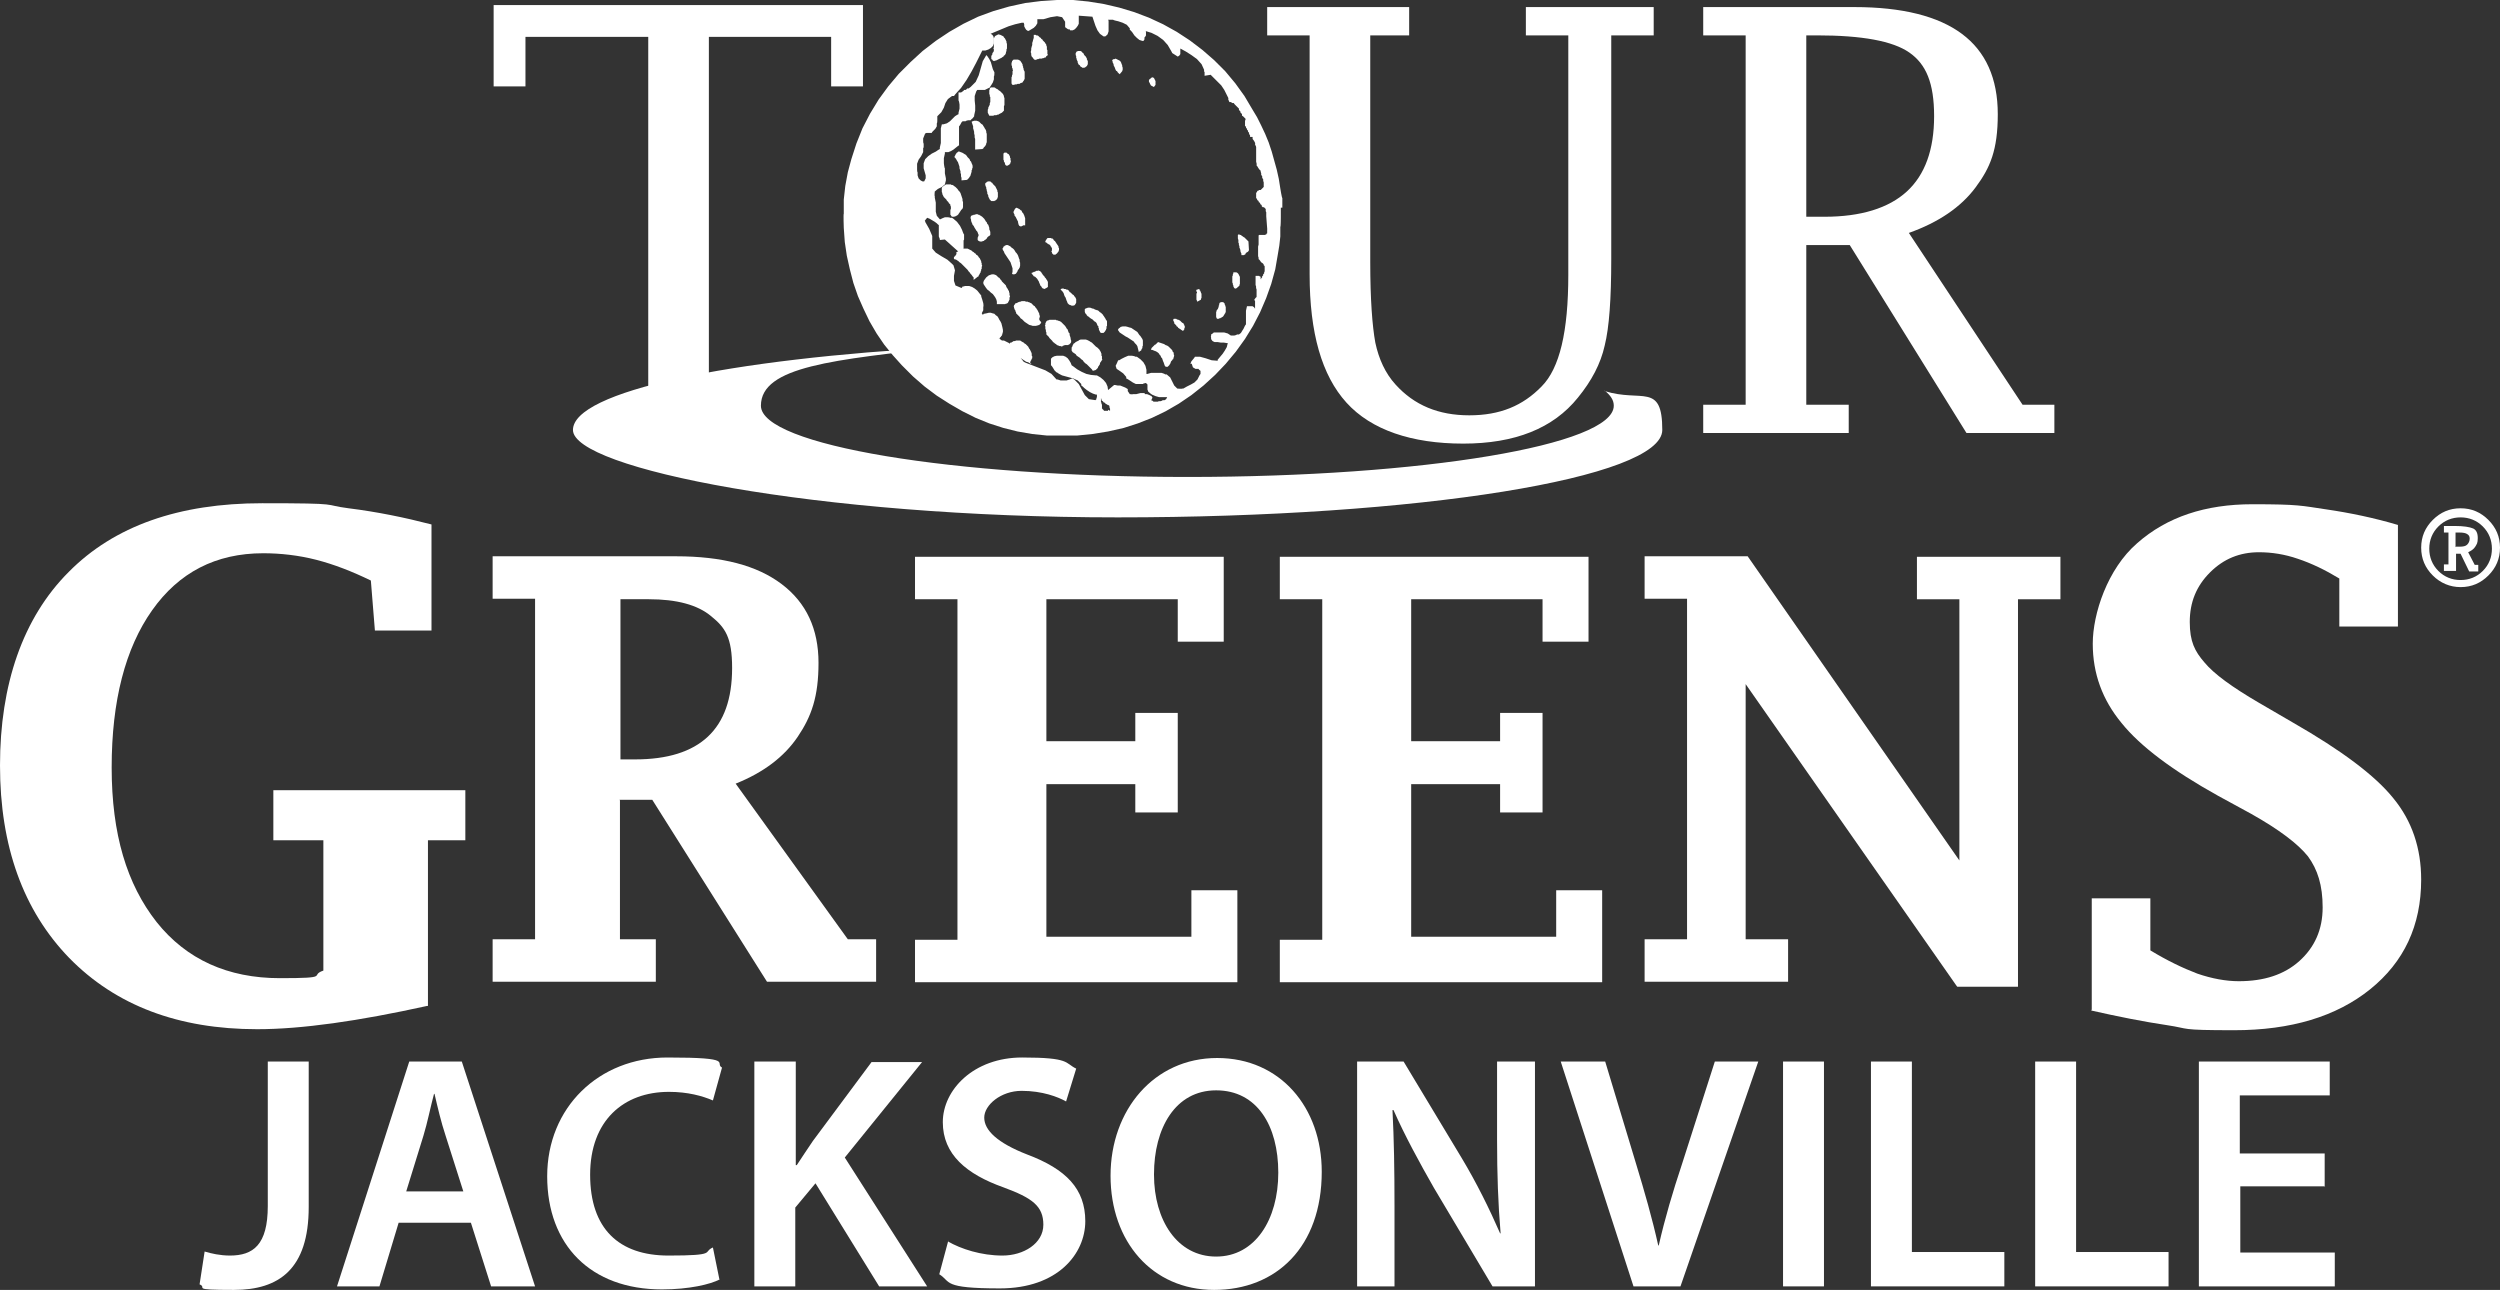
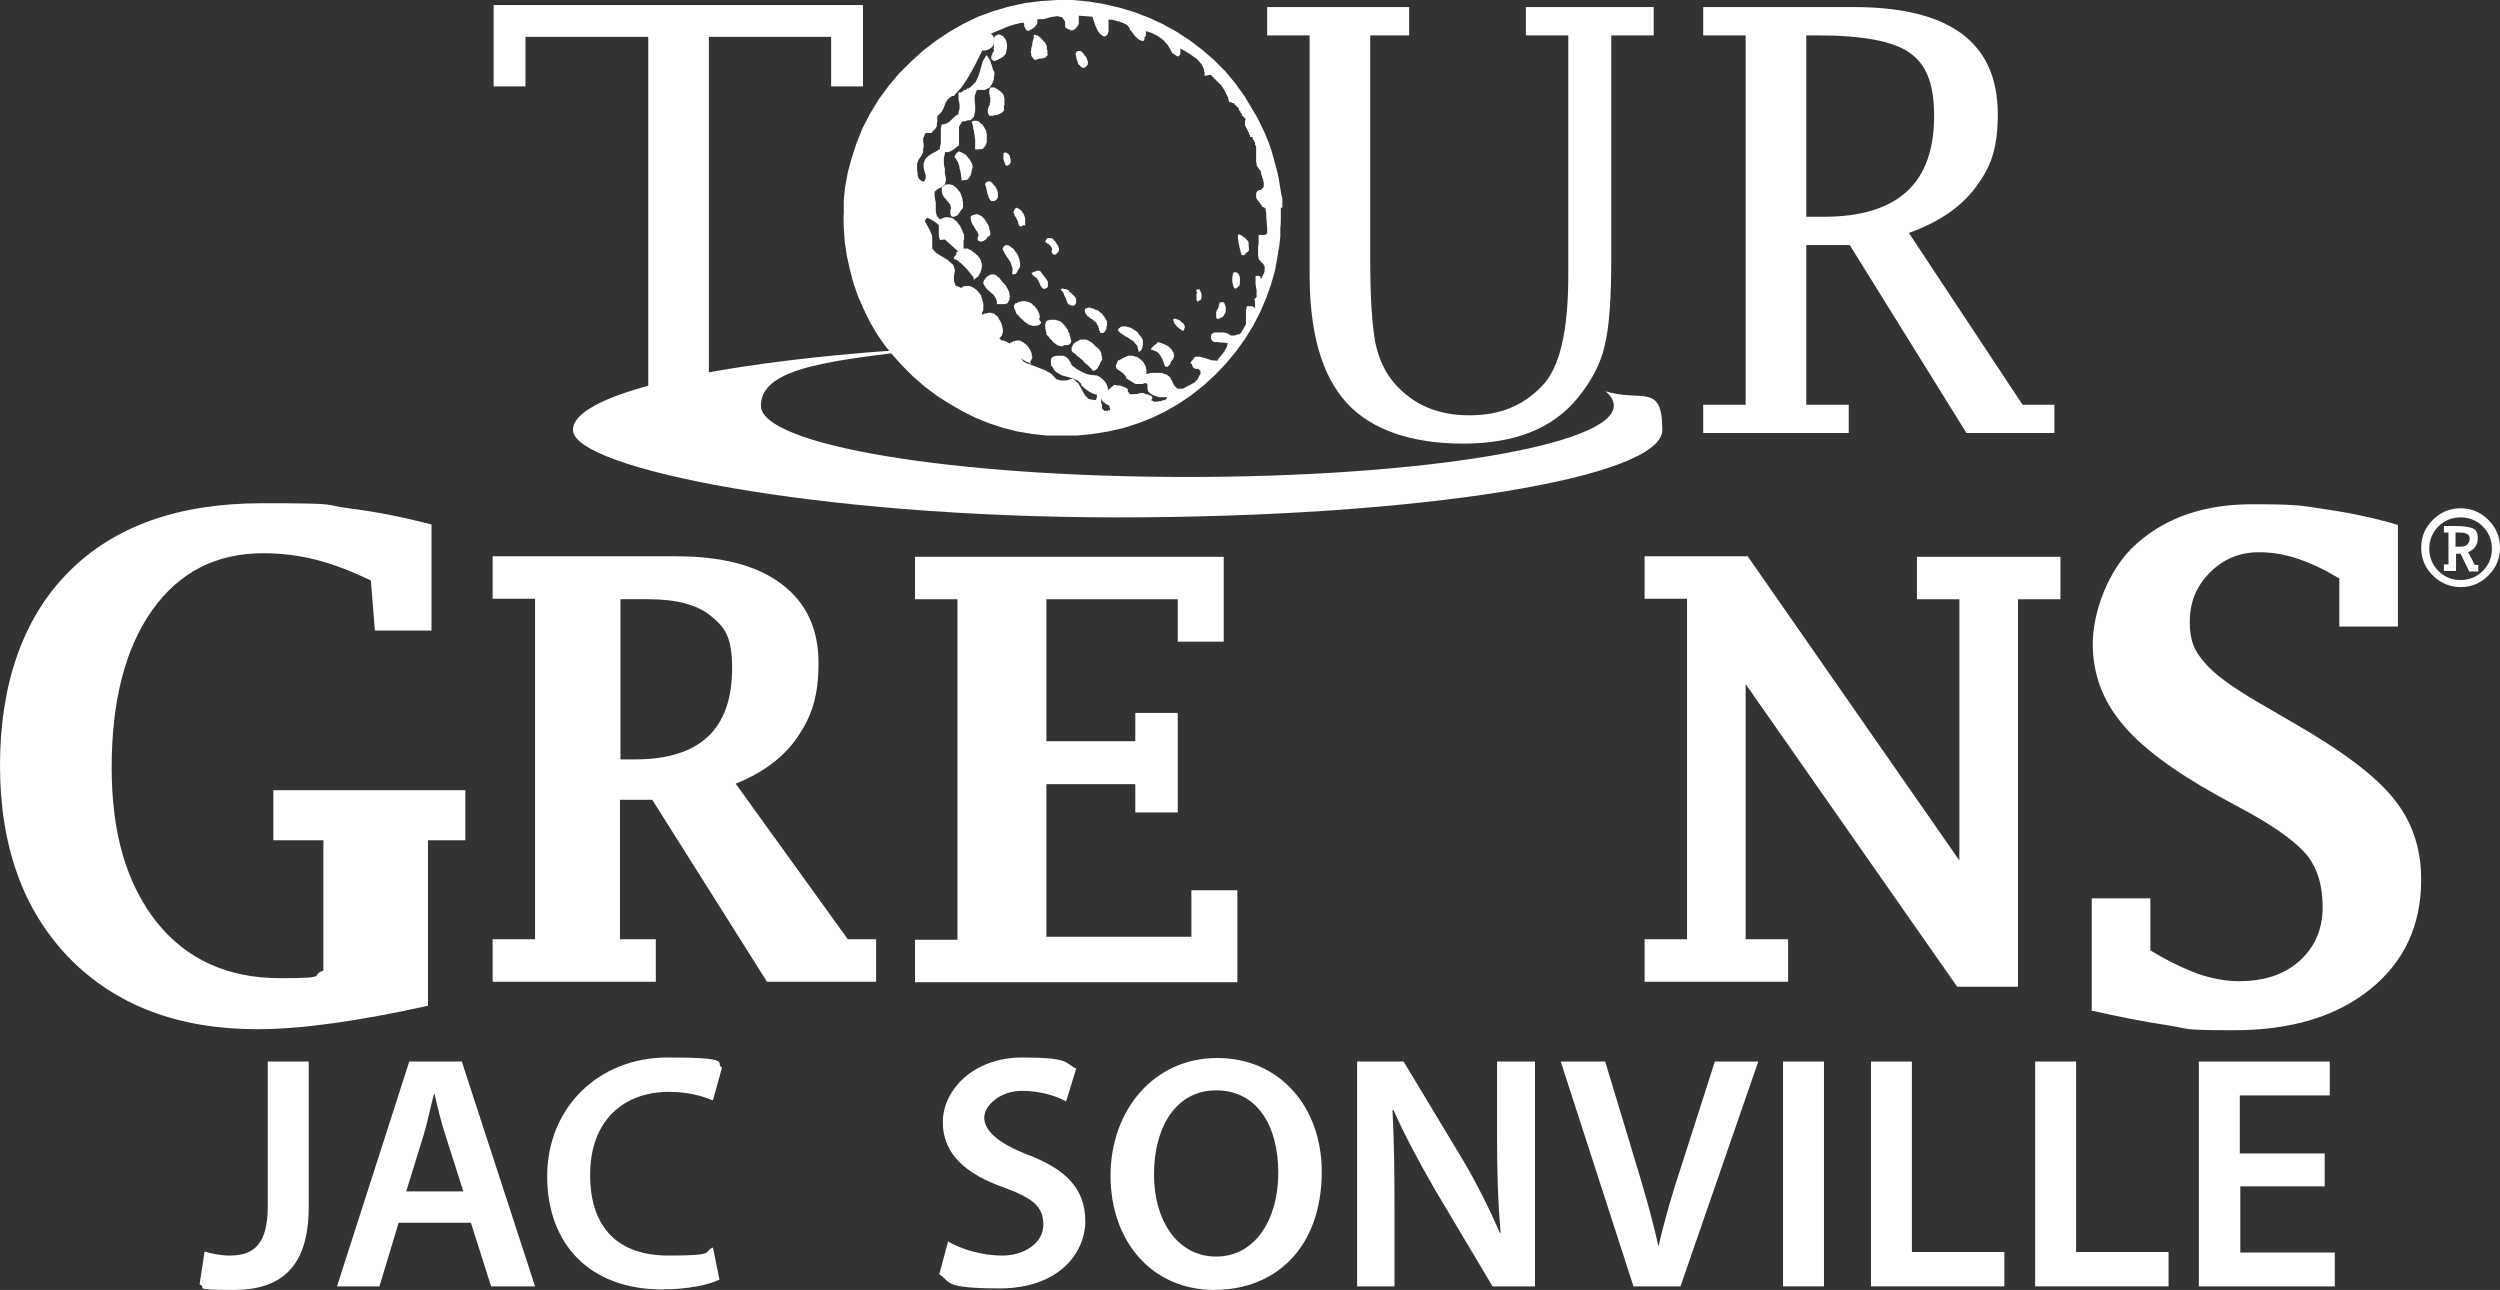
<svg xmlns="http://www.w3.org/2000/svg" viewBox="0 0 494.8 255.3">
  <rect x="0" y="0" width="494.8" height="255.3" fill="#333333" stroke="none" />
  <defs>
    <style>
      .cls-1 {
        fill: #ffffff;
      }

      .cls-2 {
        fill: #ffffff;
      }

      .cls-3 {
        fill: #ffffff;
      }
    </style>
  </defs>
  <g>
    <g>
-       <polygon class="cls-3" points="228.7 16.8 228.4 17.2 228.4 17.2 228.3 17.2 228.2 17.1 228.1 17.1 228 17 227.9 17 227.8 16.9 227.7 16.8 227.7 16.7 227.6 16.6 227.6 16.5 227.5 16.4 227.5 16.3 227.4 16.2 227.4 16 227.4 15.9 227.4 15.8 228 15.3 228 15.3 228.1 15.3 228.3 15.4 228.4 15.4 228.4 15.5 228.5 15.6 228.5 15.7 228.6 15.8 228.6 15.9 228.7 16 228.7 16.2 228.7 16.3 228.7 16.4 228.7 16.5 228.7 16.6 228.7 16.7 228.7 16.8 228.7 16.8 228.7 16.8" />
-       <polygon class="cls-3" points="222.1 14.1 221.6 14.7 221.7 14.7 221.5 14.6 221.3 14.4 221.2 14.3 221.1 14.1 220.9 14 220.8 13.8 220.7 13.6 220.7 13.5 220.6 13.3 220.5 13.1 220.4 12.9 220.4 12.7 220.3 12.5 220.2 12.3 220.2 12.1 220.1 11.9 220.4 11.7 220.6 11.7 220.8 11.6 221 11.7 221.2 11.8 221.4 11.9 221.6 12 221.8 12.2 221.9 12.4 222 12.7 222.1 12.9 222.1 13.1 222.2 13.4 222.2 13.6 222.2 13.8 222.1 14.1 222.1 14.1 222.1 14.1" />
      <polygon class="cls-3" points="215.1 13.1 215 13.1 215 13.2 214.9 13.2 214.9 13.3 214.8 13.3 214.7 13.3 214.7 13.4 214.6 13.4 214.6 13.4 214.5 13.4 214.5 13.4 214.4 13.4 214.3 13.4 214.3 13.4 214.2 13.4 214.1 13.3 213.9 13.2 213.8 13.1 213.7 12.9 213.5 12.8 213.4 12.6 213.3 12.4 213.3 12.2 213.2 12 213.1 11.8 213.1 11.6 213 11.5 213 11.3 213 11.1 212.9 10.9 212.9 10.7 212.9 10.6 212.9 10.5 213 10.4 213 10.3 213.1 10.2 213.2 10.2 213.2 10.2 213.3 10.1 213.4 10.1 213.5 10.1 213.6 10.1 213.7 10.1 213.8 10.1 213.9 10.1 214 10.2 214 10.2 214.1 10.2 214.2 10.4 214.4 10.5 214.5 10.7 214.6 10.9 214.7 11 214.9 11.2 215 11.4 215.1 11.5 215.1 11.7 215.2 11.9 215.3 12.1 215.3 12.3 215.3 12.5 215.3 12.7 215.2 12.9 215.1 13.1 215.1 13.1" />
      <polygon class="cls-3" points="207.4 10.8 207.3 11 207.1 11.1 207 11.3 206.9 11.4 206.7 11.4 206.6 11.5 206.4 11.5 206.2 11.6 206 11.6 205.9 11.6 205.7 11.6 205.5 11.7 205.3 11.7 205.2 11.8 205 11.8 204.9 11.9 204.6 11.7 204.4 11.4 204.2 11.2 204.1 10.9 204.1 10.6 204 10.3 204.1 9.9 204.1 9.6 204.2 9.2 204.3 8.9 204.3 8.5 204.4 8.2 204.5 7.8 204.6 7.5 204.6 7.2 204.6 6.9 204.8 6.9 205 6.9 205.1 7 205.3 7 205.5 7.1 205.7 7.3 205.8 7.4 206 7.5 206.1 7.7 206.3 7.8 206.4 8 206.5 8.1 206.7 8.3 206.8 8.4 206.9 8.6 207 8.7 207.1 8.9 207.1 9 207.1 9.1 207.2 9.2 207.2 9.4 207.2 9.5 207.2 9.6 207.2 9.8 207.3 9.9 207.3 10 207.3 10.2 207.3 10.3 207.3 10.4 207.3 10.6 207.3 10.7 207.4 10.8 207.4 10.8" />
      <polygon class="cls-3" points="199.2 10.1 199.1 10.3 199.1 10.5 199 10.7 198.9 10.9 198.7 11 198.6 11.2 198.4 11.3 198.3 11.4 198.1 11.5 197.9 11.6 197.7 11.7 197.5 11.8 197.3 11.9 197.1 12 196.9 12 196.8 12.1 196.5 12 196.4 11.8 196.2 11.7 196.2 11.6 196.2 11.4 196.2 11.3 196.2 11.1 196.3 10.9 196.4 10.8 196.4 10.6 196.5 10.4 196.6 10.3 196.7 10.1 196.7 9.9 196.7 9.7 196.6 9.6 196.7 9.4 196.7 9.2 196.7 8.9 196.7 8.7 196.7 8.5 196.7 8.2 196.7 8 196.7 7.8 196.7 7.6 196.8 7.4 196.9 7.2 197 7.1 197.2 7 197.4 6.9 197.6 6.8 198 6.9 198.2 7 198.4 7.1 198.6 7.2 198.7 7.4 198.9 7.6 199 7.8 199.1 8 199.2 8.2 199.2 8.4 199.3 8.7 199.3 8.9 199.3 9.1 199.3 9.4 199.3 9.6 199.2 9.8 199.2 10.1 199.2 10.1" />
-       <polygon class="cls-3" points="202.8 15.6 202.7 15.8 202.6 16 202.5 16.1 202.4 16.3 202.2 16.4 202.1 16.4 201.9 16.5 201.8 16.6 201.6 16.6 201.4 16.6 201.2 16.7 201.1 16.7 200.9 16.7 200.7 16.8 200.5 16.8 200.4 16.8 200.3 16.7 200.2 16.5 200.2 16.3 200.2 16.1 200.2 15.9 200.2 15.7 200.2 15.5 200.2 15.3 200.3 15.1 200.3 14.9 200.4 14.7 200.4 14.5 200.4 14.3 200.4 14.1 200.5 13.9 200.4 13.7 200.4 13.5 200.3 13.4 200.3 13.2 200.3 13.1 200.2 12.9 200.2 12.7 200.2 12.6 200.2 12.4 200.3 12.3 200.3 12.1 200.4 12 200.5 11.9 200.6 11.8 200.7 11.8 200.9 11.8 201.1 11.8 201.3 11.8 201.5 11.8 201.7 11.9 201.9 12 202 12.1 202.1 12.3 202.2 12.4 202.3 12.6 202.4 12.8 202.4 13 202.5 13.2 202.5 13.4 202.6 13.6 202.6 13.8 202.7 14 202.8 14.2 202.8 14.2 202.8 15.6 202.8 15.6 202.8 15.6" />
      <polygon class="cls-3" points="247.2 49.6 247.1 49.6 247.1 49.7 247 49.8 246.9 49.9 246.8 49.9 246.7 50 246.6 50.1 246.5 50.2 246.5 50.3 246.4 50.4 246.3 50.4 246.2 50.5 246.1 50.5 246 50.5 245.8 50.5 245.7 50.5 245.7 50.2 245.6 50 245.5 49.7 245.5 49.5 245.4 49.2 245.3 49 245.3 48.7 245.2 48.5 245.2 48.2 245.1 48 245.1 47.7 245.1 47.5 245 47.2 245 47 245 46.7 245 46.5 245.1 46.4 245.3 46.4 245.4 46.5 245.6 46.5 245.7 46.6 245.8 46.7 246 46.8 246.1 46.9 246.3 47 246.4 47.1 246.5 47.2 246.7 47.4 246.8 47.5 246.9 47.6 247 47.7 247.1 47.8 247.1 47.9 247.2 49.6 247.2 49.6 247.2 49.6" />
      <polygon class="cls-3" points="245.3 56.6 245.2 56.6 245.2 56.7 245.1 56.7 245 56.8 245 56.8 244.9 56.9 244.9 56.9 244.8 57 244.7 57 244.7 57.1 244.6 57.1 244.5 57.1 244.5 57.1 244.4 57.1 244.3 57 244.2 56.9 244.2 56.8 244.1 56.7 244.1 56.5 244 56.3 244 56.1 243.9 55.9 243.9 55.7 243.9 55.5 243.9 55.3 243.9 55.1 243.9 54.9 243.9 54.7 244 54.5 244 54.3 244.1 54.1 244.1 53.9 244.4 53.9 244.7 53.9 244.9 54 245 54.1 245.1 54.2 245.2 54.4 245.3 54.6 245.4 54.8 245.4 55 245.4 55.3 245.4 55.5 245.4 55.7 245.4 56 245.4 56.2 245.3 56.4 245.3 56.6 245.3 56.6" />
      <polygon class="cls-3" points="198.7 21.9 198.6 22 198.4 22.2 198.3 22.3 198.1 22.4 197.9 22.5 197.7 22.6 197.6 22.7 197.4 22.7 197.2 22.8 197 22.8 196.8 22.8 196.6 22.9 196.4 22.9 196.2 22.9 196 22.9 195.8 22.9 195.7 22.7 195.6 22.5 195.5 22.3 195.5 22.1 195.5 21.9 195.5 21.7 195.6 21.5 195.6 21.3 195.7 21.1 195.8 20.9 195.9 20.7 195.9 20.4 196 20.2 196 20 196 19.8 196 19.6 196 19.4 196 19.2 195.9 19.1 195.9 18.9 195.9 18.8 195.8 18.6 195.8 18.5 195.8 18.3 195.8 18.2 195.8 18.1 195.8 17.9 195.8 17.8 195.9 17.7 195.9 17.5 196 17.4 196.1 17.3 196.3 17.3 196.5 17.3 196.7 17.3 196.8 17.3 197 17.4 197.1 17.5 197.3 17.6 197.5 17.7 197.6 17.8 197.7 17.9 197.9 18 198 18.1 198.1 18.2 198.3 18.4 198.4 18.5 198.5 18.6 198.6 18.8 198.7 19 198.7 19.2 198.8 19.4 198.8 19.6 198.8 19.8 198.8 20 198.8 20.2 198.8 20.4 198.8 20.6 198.8 20.8 198.7 21 198.7 21.2 198.7 21.5 198.7 21.7 198.7 21.9 198.7 21.9" />
      <polygon class="cls-3" points="242.6 61.8 242.5 61.9 242.5 62 242.4 62.1 242.3 62.3 242.2 62.4 242.2 62.5 242.1 62.6 242 62.7 241.8 62.8 241.7 62.9 241.6 62.9 241.5 63 241.3 63 241.2 63.1 241.1 63.1 240.9 63.1 240.8 63 240.8 62.9 240.7 62.8 240.7 62.7 240.7 62.6 240.7 62.5 240.7 62.3 240.7 62.2 240.7 62.1 240.7 62 240.7 61.8 240.7 61.7 240.8 61.6 240.8 61.5 240.8 61.4 240.9 61.3 241 61.2 241.1 61 241.1 60.9 241.2 60.8 241.2 60.6 241.2 60.5 241.3 60.4 241.3 60.2 241.3 60.1 241.4 60 241.4 59.9 241.5 59.9 241.6 59.8 241.8 59.8 241.9 59.8 242.1 59.8 242.2 59.9 242.3 60 242.4 60.1 242.4 60.3 242.5 60.4 242.5 60.5 242.5 60.6 242.6 60.7 242.6 60.9 242.6 61 242.6 61.1 242.6 61.2 242.6 61.4 242.6 61.5 242.6 61.6 242.6 61.8 242.6 61.8" />
      <polygon class="cls-3" points="237.7 59.3 237 59.7 237 59.7 236.9 59.6 236.9 59.5 236.8 59.3 236.8 59.2 236.8 59 236.8 58.9 236.8 58.7 236.8 58.6 236.8 58.4 236.8 58.3 236.8 58.1 236.9 58 236.9 57.8 236.8 57.7 236.8 57.5 236.7 57.4 236.7 57.4 237.3 57.2 237.4 57.2 237.4 57.4 237.5 57.5 237.6 57.6 237.6 57.7 237.7 57.9 237.7 58 237.8 58.1 237.8 58.3 237.8 58.4 237.8 58.6 237.8 58.7 237.8 58.9 237.8 59 237.7 59.1 237.7 59.3 237.7 59.3 237.7 59.3" />
      <polygon class="cls-3" points="195.3 26.5 195.3 26.7 195.3 26.9 195.3 27.1 195.3 27.3 195.3 27.5 195.3 27.8 195.3 28 195.3 28.2 195.2 28.3 195.2 28.5 195.1 28.7 195 28.9 194.8 29.1 194.7 29.2 194.6 29.4 194.4 29.5 194.4 29.5 193 29.6 193 29.3 193 28.9 193 28.6 193 28.2 193 27.9 193 27.5 192.9 27.2 192.9 26.8 192.8 26.4 192.8 26.1 192.7 25.7 192.6 25.4 192.6 25 192.5 24.7 192.4 24.4 192.3 24.1 192.5 24 192.8 23.9 193 23.9 193.3 23.9 193.6 24 193.8 24.1 194 24.3 194.2 24.5 194.5 24.7 194.6 24.9 194.8 25.2 194.9 25.4 195.1 25.7 195.2 26 195.2 26.2 195.3 26.5 195.3 26.5" />
      <polygon class="cls-3" points="200 32.3 200 32.3 199.9 32.4 199.8 32.5 199.8 32.6 199.7 32.6 199.6 32.7 199.5 32.7 199.4 32.8 199.3 32.8 199.2 32.8 199.2 32.8 199.1 32.7 199 32.7 199 32.6 198.9 32.5 198.9 32.4 198.9 32.3 198.8 32.1 198.7 32 198.7 31.9 198.7 31.8 198.6 31.6 198.6 31.5 198.6 31.3 198.6 31.2 198.6 31.1 198.6 30.9 198.6 30.8 198.6 30.6 198.6 30.5 198.6 30.4 198.7 30.3 198.8 30.2 199 30.2 199.2 30.2 199.3 30.3 199.4 30.4 199.6 30.5 199.7 30.6 199.8 30.8 199.9 31 199.9 31.2 200 31.3 200 31.5 200 31.7 200.1 31.9 200 32.1 200 32.3 200 32.3" />
      <polygon class="cls-3" points="234.4 65 234.4 65 234.4 65.1 234.4 65.1 234.4 65.1 234.4 65.2 234.4 65.2 234.4 65.2 234.3 65.3 234.3 65.3 234.3 65.3 234.2 65.4 234.2 65.4 234.2 65.4 234.2 65.5 234.1 65.5 234.1 65.5 234 65.4 233.8 65.3 233.7 65.2 233.5 65.1 233.4 65 233.2 64.9 233.1 64.7 232.9 64.6 232.8 64.4 232.7 64.3 232.5 64.1 232.4 64 232.4 63.8 232.3 63.6 232.2 63.4 232.2 63.2 232.3 63.2 232.3 63.1 232.4 63.1 232.5 63.1 232.6 63.1 232.7 63.1 232.7 63.1 232.8 63.1 232.9 63.2 232.9 63.2 233 63.2 233.1 63.3 233.2 63.3 233.2 63.3 233.3 63.3 233.4 63.4 233.5 63.4 233.6 63.5 233.7 63.6 233.8 63.7 233.9 63.8 234 63.9 234.1 63.9 234.2 64 234.3 64.1 234.3 64.2 234.4 64.3 234.4 64.4 234.5 64.6 234.5 64.7 234.5 64.8 234.4 65 234.4 65" />
      <polygon class="cls-3" points="192.5 33.1 192.5 33.2 192.4 33.4 192.4 33.6 192.3 33.7 192.3 33.9 192.3 34.1 192.2 34.2 192.2 34.4 192.1 34.6 192.1 34.7 192 34.9 191.9 35 191.8 35.2 191.7 35.3 191.5 35.5 191.4 35.6 191.4 35.6 190.3 35.7 190.3 35.4 190.3 35.2 190.2 34.9 190.2 34.5 190.1 34.2 190.1 33.9 190 33.6 189.9 33.3 189.9 33 189.8 32.7 189.7 32.4 189.6 32.1 189.4 31.8 189.3 31.6 189.1 31.3 188.9 31.1 188.9 31 189 30.9 189 30.9 189 30.8 189.1 30.7 189.1 30.6 189.1 30.6 189.2 30.5 189.2 30.4 189.3 30.4 189.3 30.3 189.4 30.2 189.5 30.2 189.5 30.1 189.6 30.1 189.6 30 189.9 30 190.1 30.1 190.4 30.2 190.6 30.3 190.9 30.5 191.1 30.6 191.3 30.8 191.5 31.1 191.7 31.3 191.9 31.5 192 31.8 192.2 32 192.3 32.3 192.4 32.5 192.5 32.8 192.5 33.1 192.5 33.1" />
      <polygon class="cls-3" points="197.5 39 197.4 39.2 197.4 39.3 197.3 39.4 197.3 39.5 197.2 39.5 197.1 39.6 197.1 39.6 197 39.7 196.9 39.7 196.8 39.8 196.7 39.8 196.6 39.8 196.5 39.8 196.4 39.8 196.3 39.8 196.2 39.8 196.1 39.7 195.9 39.5 195.8 39.3 195.7 39.1 195.6 38.9 195.6 38.7 195.5 38.5 195.4 38.3 195.4 38 195.3 37.8 195.3 37.6 195.2 37.3 195.2 37.1 195.1 36.9 195 36.6 195 36.4 195 36.4 195 36.3 195.1 36.2 195.1 36.2 195.2 36.1 195.3 36.1 195.3 36 195.4 36 195.5 35.9 195.5 35.9 195.6 35.9 195.7 35.9 195.8 35.9 195.8 35.9 195.9 35.9 196 35.9 196.2 36.1 196.4 36.2 196.5 36.4 196.7 36.6 196.8 36.7 197 36.9 197.1 37.1 197.2 37.3 197.3 37.5 197.4 37.7 197.4 37.9 197.5 38.1 197.5 38.4 197.5 38.6 197.5 38.8 197.5 39 197.5 39" />
      <polygon class="cls-3" points="202.9 44.6 202.8 44.6 202.7 44.6 202.6 44.6 202.5 44.6 202.4 44.7 202.3 44.7 202.2 44.8 202.2 44.8 202 44.8 202 44.8 201.9 44.8 201.8 44.7 201.7 44.7 201.7 44.6 201.6 44.5 201.6 44.4 201.5 44.1 201.5 43.9 201.4 43.7 201.3 43.5 201.2 43.3 201.1 43.1 201 42.9 200.8 42.7 200.8 42.5 200.7 42.3 200.6 42.1 200.6 41.9 200.7 41.7 200.8 41.5 200.9 41.3 201.2 41.1 201.4 41.2 201.6 41.3 201.8 41.4 202 41.6 202.2 41.7 202.3 42 202.5 42.2 202.6 42.4 202.7 42.6 202.8 42.9 202.9 43.2 202.9 43.4 202.9 43.7 202.9 44 202.9 44.3 202.9 44.6 202.9 44.6" />
      <polygon class="cls-3" points="209.5 49.7 209.5 49.8 209.4 49.9 209.4 49.9 209.3 50 209.3 50.1 209.2 50.1 209.2 50.2 209.1 50.2 209 50.3 209 50.3 208.9 50.4 208.8 50.4 208.8 50.4 208.7 50.4 208.6 50.4 208.5 50.4 208.4 50.3 208.3 50.2 208.2 50.1 208.2 50 208.2 49.9 208.1 49.8 208.1 49.7 208.2 49.6 208.2 49.4 208.2 49.3 208.2 49.2 208.2 49.1 208.1 49 208.1 48.9 208 48.8 207.9 48.7 207.9 48.6 207.8 48.5 207.7 48.4 207.6 48.4 207.5 48.3 207.3 48.2 207.3 48.2 207.2 48.1 207.1 48 207 48 206.9 47.9 206.9 47.8 206.9 47.7 207 47.6 207 47.5 207.1 47.4 207.2 47.3 207.2 47.2 207.3 47.2 207.3 47.1 207.4 47.1 207.5 47.1 207.6 47.1 207.7 47.1 207.7 47.1 207.8 47.1 207.9 47.1 208 47.1 208.1 47.2 208.1 47.2 208.2 47.2 208.3 47.2 208.4 47.3 208.5 47.4 208.6 47.6 208.8 47.7 208.9 47.9 209 48 209.1 48.2 209.2 48.3 209.3 48.5 209.4 48.6 209.5 48.8 209.5 49 209.6 49.1 209.6 49.3 209.6 49.5 209.5 49.7 209.5 49.7" />
      <polygon class="cls-3" points="232.2 71.1 232.1 71.1 232 71.3 231.9 71.4 231.8 71.5 231.7 71.7 231.7 71.8 231.6 72 231.5 72.1 231.5 72.2 231.4 72.3 231.3 72.4 231.2 72.5 231.1 72.6 231 72.6 230.8 72.6 230.6 72.5 230.5 72.3 230.4 72 230.3 71.7 230.2 71.5 230.1 71.2 230 70.9 229.8 70.7 229.7 70.4 229.5 70.2 229.4 70 229.2 69.8 228.9 69.6 228.7 69.5 228.4 69.4 228.2 69.3 227.8 69.2 227.8 69.1 227.9 69 227.9 68.9 228 68.8 228.1 68.7 228.2 68.6 228.3 68.5 228.4 68.4 228.5 68.3 228.6 68.2 228.7 68.2 228.8 68.1 228.9 68 229 67.9 229.1 67.8 229.2 67.7 229.5 67.8 229.8 67.9 230.1 68 230.4 68.1 230.7 68.3 231 68.4 231.3 68.6 231.5 68.8 231.8 69.1 232 69.3 232.1 69.6 232.3 69.8 232.3 70.1 232.4 70.4 232.3 70.7 232.2 71.1 232.2 71.1" />
      <polygon class="cls-3" points="190.5 41.3 190.4 41.4 190.3 41.5 190.2 41.6 190.1 41.8 190 41.9 189.9 42.1 189.8 42.2 189.7 42.4 189.6 42.5 189.5 42.6 189.3 42.7 189.2 42.8 189 42.8 188.9 42.9 188.7 42.9 188.5 42.9 188.3 42.8 188.2 42.6 188.1 42.5 188.1 42.3 188.1 42.2 188.1 42 188.1 41.9 188.1 41.7 188.1 41.5 188.2 41.4 188.2 41.2 188.2 41 188.2 40.9 188.1 40.7 188.1 40.5 188 40.4 187.8 40.2 187.7 40 187.6 39.9 187.4 39.7 187.3 39.5 187.1 39.3 187 39.2 186.8 39 186.7 38.8 186.6 38.6 186.5 38.4 186.5 38.2 186.4 38 186.4 37.7 186.4 37.5 186.4 37.2 186.5 37 186.6 36.9 186.8 36.8 186.9 36.7 187.1 36.6 187.2 36.5 187.4 36.5 187.5 36.5 187.7 36.5 187.8 36.5 188 36.5 188.2 36.5 188.3 36.6 188.5 36.6 188.7 36.7 188.8 36.8 189.1 37 189.3 37.2 189.5 37.4 189.7 37.7 189.9 37.9 190.1 38.2 190.2 38.5 190.3 38.8 190.4 39.1 190.5 39.4 190.5 39.7 190.6 40 190.6 40.3 190.6 40.6 190.6 41 190.5 41.3 190.5 41.3" />
      <polygon class="cls-3" points="226.2 67.4 226.2 67.6 226.2 67.8 226.2 67.9 226.2 68.1 226.2 68.3 226.2 68.4 226.1 68.6 226.1 68.7 226.1 68.9 226 69 225.9 69.2 225.9 69.3 225.8 69.4 225.6 69.5 225.5 69.6 225.4 69.7 225.3 69.3 225.2 68.9 225.1 68.5 224.9 68.2 224.6 67.9 224.4 67.6 224.1 67.4 223.8 67.2 223.5 67 223.2 66.8 222.8 66.6 222.5 66.4 222.2 66.2 221.9 66 221.6 65.8 221.4 65.5 221.3 65.4 221.3 65.3 221.3 65.3 221.3 65.2 221.3 65.1 221.3 65.1 221.4 65.1 221.4 65 221.5 65 221.5 64.9 221.6 64.9 221.6 64.9 221.7 64.8 221.7 64.8 221.8 64.7 221.8 64.7 222.2 64.6 222.5 64.6 222.8 64.6 223.2 64.7 223.5 64.8 223.9 64.9 224.2 65.1 224.5 65.3 224.8 65.5 225.1 65.7 225.3 66 225.5 66.3 225.7 66.5 225.9 66.8 226.1 67.1 226.2 67.4 226.2 67.4" />
      <polygon class="cls-3" points="196 46.5 195.9 46.6 195.8 46.7 195.6 46.8 195.5 46.9 195.4 47 195.3 47.2 195.2 47.3 195.1 47.4 194.9 47.5 194.8 47.6 194.7 47.7 194.5 47.7 194.4 47.8 194.2 47.8 194.1 47.8 193.9 47.8 193.8 47.7 193.7 47.7 193.6 47.6 193.5 47.5 193.5 47.5 193.5 47.4 193.5 47.3 193.5 47.2 193.5 47.1 193.5 47 193.6 46.9 193.6 46.8 193.6 46.7 193.7 46.6 193.7 46.6 193.7 46.5 193.6 46.3 193.5 46 193.4 45.8 193.2 45.6 193.1 45.4 192.9 45.1 192.8 44.9 192.7 44.7 192.5 44.5 192.4 44.2 192.3 44 192.2 43.7 192.2 43.5 192.1 43.2 192.1 43 192.2 42.7 192.3 42.7 192.4 42.6 192.5 42.6 192.6 42.6 192.7 42.5 192.8 42.5 192.9 42.5 193 42.5 193.1 42.4 193.2 42.4 193.3 42.4 193.5 42.4 193.6 42.5 193.7 42.5 193.8 42.5 193.9 42.6 194.1 42.7 194.4 42.9 194.6 43.1 194.8 43.3 195 43.6 195.1 43.8 195.3 44 195.4 44.3 195.6 44.5 195.7 44.8 195.8 45.1 195.8 45.4 195.9 45.6 196 45.9 196 46.2 196 46.5 196 46.5" />
      <polygon class="cls-3" points="219.1 63.8 219.1 63.9 219.1 64 219.1 64.2 219.1 64.3 219.1 64.5 219 64.6 219 64.8 219 64.9 219 65 218.9 65.2 218.9 65.3 218.8 65.4 218.7 65.6 218.6 65.7 218.5 65.8 218.4 65.9 218.2 65.9 218.1 65.9 217.9 65.9 217.8 65.8 217.7 65.7 217.7 65.6 217.6 65.5 217.6 65.4 217.5 65.3 217.5 65.1 217.5 65 217.4 64.9 217.4 64.7 217.4 64.6 217.3 64.5 217.2 64.4 217.1 64.1 217 63.9 216.8 63.7 216.6 63.6 216.4 63.4 216.2 63.2 216 63.1 215.7 62.9 215.5 62.7 215.3 62.6 215.1 62.4 215 62.2 214.8 62 214.7 61.7 214.7 61.5 214.7 61.2 214.8 61.1 215 61 215.1 61 215.3 60.9 215.5 60.9 215.6 60.9 215.8 60.9 216 61 216.1 61 216.3 61.1 216.5 61.1 216.6 61.2 216.8 61.3 216.9 61.3 217.1 61.4 217.2 61.4 217.4 61.5 217.6 61.7 217.7 61.8 217.9 61.9 218 62 218.2 62.2 218.3 62.3 218.4 62.5 218.5 62.6 218.6 62.8 218.7 62.9 218.8 63.1 218.9 63.3 219 63.4 219.1 63.6 219.1 63.8 219.1 63.8" />
      <polygon class="cls-3" points="212.7 60.4 212.4 60.5 212.1 60.5 211.9 60.4 211.6 60.3 211.5 60.2 211.3 60 211.2 59.7 211.1 59.5 211 59.2 210.9 58.9 210.7 58.6 210.6 58.3 210.5 58 210.3 57.7 210.1 57.5 209.9 57.3 210 57.2 210.1 57.2 210.1 57.1 210.2 57.1 210.3 57.1 210.4 57.1 210.4 57.1 210.5 57.1 210.6 57.2 210.7 57.2 210.8 57.2 210.9 57.2 211 57.3 211.1 57.3 211.2 57.3 211.2 57.3 211.4 57.4 211.6 57.6 211.7 57.8 211.9 57.9 212.1 58.1 212.3 58.3 212.5 58.4 212.6 58.6 212.8 58.8 212.9 59 213 59.2 213 59.4 213 59.6 213 59.9 212.9 60.1 212.7 60.4 212.7 60.4" />
      <polygon class="cls-3" points="201.8 53 201.7 53.1 201.7 53.2 201.6 53.3 201.5 53.4 201.4 53.6 201.4 53.7 201.3 53.8 201.2 54 201.1 54.1 201.1 54.2 200.9 54.2 200.8 54.3 200.7 54.3 200.6 54.3 200.5 54.3 200.3 54.2 200.4 53.8 200.4 53.5 200.4 53.1 200.3 52.8 200.2 52.5 200.1 52.2 200 51.9 199.8 51.6 199.6 51.3 199.4 51 199.2 50.7 199 50.4 198.8 50.1 198.7 49.8 198.5 49.5 198.4 49.2 198.5 49.1 198.6 48.9 198.6 48.8 198.7 48.8 198.8 48.7 198.9 48.6 199 48.6 199.1 48.5 199.2 48.5 199.4 48.5 199.5 48.5 199.6 48.6 199.7 48.6 199.8 48.7 199.9 48.7 200 48.8 200.2 49 200.5 49.2 200.7 49.4 200.9 49.7 201 49.9 201.2 50.1 201.4 50.4 201.5 50.6 201.6 50.9 201.7 51.2 201.8 51.4 201.8 51.7 201.9 52 201.9 52.3 201.9 52.6 201.8 53 201.8 53" />
      <polygon class="cls-3" points="207.4 56.8 207.1 57 206.9 57.1 206.7 57.2 206.5 57.1 206.4 57.1 206.2 56.9 206.1 56.7 205.9 56.5 205.8 56.2 205.7 56 205.6 55.7 205.4 55.4 205.3 55.2 205.1 55 204.9 54.8 204.7 54.7 204.6 54.7 204.6 54.6 204.5 54.6 204.5 54.5 204.5 54.5 204.4 54.4 204.4 54.4 204.3 54.3 204.3 54.3 204.3 54.2 204.2 54.2 204.2 54.2 204.2 54.1 204.2 54.1 204.1 54 204.1 54 204.3 54 204.4 53.9 204.5 53.9 204.6 53.8 204.8 53.8 204.9 53.7 205 53.7 205.1 53.6 205.3 53.6 205.4 53.6 205.5 53.5 205.6 53.6 205.7 53.6 205.9 53.7 206 53.8 206.1 53.9 206.2 54.1 206.3 54.2 206.4 54.4 206.6 54.6 206.7 54.7 206.8 54.9 207 55.1 207.1 55.3 207.2 55.4 207.3 55.6 207.4 55.8 207.4 56 207.4 56.2 207.4 56.4 207.4 56.6 207.4 56.8 207.4 56.8" />
      <polygon class="cls-3" points="218.2 71.2 218 71.4 217.9 71.6 217.8 71.7 217.7 71.9 217.7 72.1 217.6 72.2 217.5 72.4 217.4 72.5 217.3 72.7 217.3 72.8 217.2 72.9 217 73.1 216.9 73.2 216.7 73.3 216.6 73.3 216.3 73.4 216.1 73.1 215.9 72.9 215.6 72.6 215.4 72.4 215.1 72.1 214.8 71.9 214.5 71.6 214.3 71.3 214 71.1 213.7 70.8 213.4 70.6 213.1 70.4 212.9 70.1 212.6 69.9 212.3 69.7 212.1 69.4 212.1 69.2 212.1 69 212.1 68.8 212.2 68.6 212.3 68.5 212.3 68.3 212.4 68.2 212.5 68 212.7 67.9 212.8 67.8 212.9 67.7 213.1 67.6 213.3 67.5 213.5 67.4 213.6 67.3 213.9 67.2 214.1 67.2 214.4 67.2 214.7 67.2 214.9 67.2 215.2 67.3 215.4 67.4 215.6 67.5 215.9 67.7 216.1 67.8 216.3 68 216.5 68.2 216.7 68.4 216.9 68.6 217.2 68.8 217.3 68.9 217.5 69.1 217.6 69.2 217.7 69.4 217.8 69.5 217.8 69.6 217.9 69.7 217.9 69.8 218 70 218 70.1 218 70.2 218 70.4 218.1 70.5 218.1 70.7 218.1 70.8 218.1 70.9 218.1 71.1 218.2 71.2 218.2 71.2" />
      <polygon class="cls-3" points="194.2 51.9 194.3 52.1 194.3 52.3 194.3 52.4 194.4 52.6 194.3 52.8 194.3 53 194.3 53.2 194.2 53.3 194.2 53.5 194.1 53.7 194.1 53.9 194 54 193.9 54.2 193.8 54.4 193.7 54.5 193.7 54.7 193.6 54.7 192.7 55.4 192.7 54.9 192.7 54.9 192.5 54.7 192.3 54.4 192.1 54.2 191.9 53.9 191.7 53.7 191.5 53.4 191.3 53.2 191.1 53 190.8 52.7 190.6 52.5 190.4 52.3 190.2 52.1 189.9 51.9 189.7 51.7 189.4 51.5 189.1 51.3 189.1 51.3 189.1 51.4 189.1 51.4 188.9 51.3 188.9 51.3 188.8 51.2 188.8 51.1 188.8 51 188.8 50.9 188.9 50.8 189 50.7 189 50.6 189.1 50.6 189.2 50.5 189.2 50.4 189.3 50.3 189.3 50.2 189.3 50.1 189.2 50 189.4 49.9 189.5 49.8 189.7 49.7 189.8 49.6 189.9 49.5 190.1 49.5 190.2 49.4 190.4 49.3 190.6 49.3 190.7 49.2 190.9 49.2 191.1 49.2 191.2 49.2 191.4 49.2 191.5 49.2 191.7 49.3 191.9 49.4 192.1 49.5 192.3 49.6 192.5 49.8 192.7 49.9 192.9 50.1 193.1 50.2 193.2 50.4 193.4 50.5 193.6 50.7 193.7 50.9 193.9 51.1 194 51.3 194.1 51.5 194.2 51.7 194.2 51.9 194.2 51.9" />
      <polygon class="cls-3" points="212 67.7 211.9 67.9 211.8 68 211.7 68.1 211.6 68.2 211.5 68.2 211.4 68.3 211.3 68.3 211.2 68.3 211.1 68.3 210.9 68.3 210.8 68.3 210.7 68.3 210.6 68.4 210.4 68.4 210.3 68.5 210.2 68.6 209.9 68.5 209.7 68.5 209.5 68.4 209.2 68.3 209 68.1 208.8 68 208.6 67.8 208.4 67.7 208.3 67.5 208.1 67.3 207.9 67.1 207.7 66.9 207.6 66.7 207.4 66.5 207.2 66.3 207.1 66.2 207.1 66 207.1 65.8 207 65.6 207 65.5 207 65.3 206.9 65.1 206.9 65 206.9 64.8 206.9 64.6 206.8 64.5 206.9 64.3 206.9 64.1 206.9 64 207 63.8 207.1 63.6 207.2 63.5 207.4 63.4 207.5 63.4 207.7 63.3 207.9 63.3 208.1 63.3 208.3 63.3 208.4 63.3 208.6 63.3 208.8 63.3 209 63.3 209.1 63.4 209.3 63.4 209.5 63.5 209.6 63.5 209.8 63.6 210 63.7 210.2 63.9 210.4 64.1 210.6 64.3 210.8 64.5 211 64.8 211.1 65 211.3 65.2 211.4 65.5 211.5 65.8 211.7 66 211.7 66.3 211.8 66.6 211.9 66.9 211.9 67.1 212 67.4 212 67.7 212 67.7" />
      <polygon class="cls-3" points="199.8 59.3 199.7 59.5 199.6 59.7 199.5 59.9 199.4 60 199.2 60.1 199.1 60.1 198.9 60.2 198.7 60.2 198.6 60.2 198.4 60.2 198.2 60.2 198 60.2 197.8 60.2 197.7 60.2 197.5 60.2 197.3 60.2 197.3 59.7 197.2 59.3 197 58.9 196.8 58.6 196.5 58.2 196.1 57.9 195.8 57.6 195.4 57.3 195.1 56.9 194.9 56.6 194.7 56.3 194.6 56 194.7 55.6 194.9 55.3 195.2 54.9 195.7 54.5 196 54.4 196.3 54.3 196.5 54.3 196.7 54.3 197 54.4 197.2 54.5 197.4 54.7 197.6 54.9 197.8 55 198 55.3 198.2 55.5 198.3 55.7 198.5 55.9 198.7 56.1 198.9 56.3 199.1 56.5 199.1 56.6 199.2 56.8 199.3 57 199.4 57.1 199.5 57.3 199.6 57.5 199.7 57.6 199.7 57.8 199.8 58 199.8 58.2 199.8 58.4 199.9 58.6 199.9 58.7 199.8 58.9 199.8 59.1 199.8 59.3 199.8 59.3" />
      <polygon class="cls-3" points="205.8 62.8 205.7 62.9 205.7 63 205.7 63.2 205.7 63.3 205.7 63.3 205.8 63.4 205.8 63.5 205.9 63.6 206 63.6 206 63.7 206 63.7 206.1 63.8 206 63.9 206 64 205.9 64.1 205.7 64.3 205.4 64.4 205 64.5 204.7 64.5 204.4 64.5 204.1 64.4 203.7 64.3 203.4 64.1 203.1 63.9 202.8 63.7 202.6 63.5 202.3 63.2 202 63 201.8 62.7 201.5 62.4 201.3 62.2 201.1 62 201.1 61.8 201 61.7 201 61.5 200.9 61.4 200.8 61.2 200.8 61.1 200.7 61 200.7 60.8 200.7 60.7 200.6 60.6 200.7 60.5 200.7 60.4 200.8 60.3 200.9 60.2 201 60 201.2 60 201.4 59.9 201.5 59.8 201.7 59.8 201.8 59.7 202 59.7 202.2 59.6 202.4 59.6 202.5 59.6 202.7 59.6 202.9 59.6 203 59.7 203.2 59.7 203.4 59.7 203.5 59.8 203.7 59.8 203.8 59.9 204.1 60 204.3 60.2 204.4 60.3 204.6 60.5 204.8 60.6 204.9 60.8 205.1 61 205.2 61.2 205.3 61.3 205.4 61.5 205.5 61.7 205.6 61.9 205.7 62.1 205.7 62.3 205.8 62.5 205.8 62.8 205.8 62.8" />
      <polygon class="cls-3" points="198.4 66 198.4 66.1 198.4 66.2 198.3 66.2 198.3 66.3 198.3 66.4 198.3 66.4 198.2 66.5 198.2 66.5 198.1 66.6 198.1 66.7 198 66.7 198 66.8 197.9 66.8 197.9 66.9 197.9 67 197.8 67 197.8 67 197.3 67.1 194.1 63.3 194.1 63.3 194.1 63.2 194.1 63.1 194.1 63 194.1 62.9 194.2 62.8 194.2 62.8 194.3 62.7 194.3 62.6 194.4 62.5 194.4 62.4 194.5 62.4 194.5 62.3 194.6 62.2 194.7 62.2 194.7 62.1 194.8 62.1 195.3 62 195.7 61.9 196.1 61.9 196.4 62 196.8 62.1 197.1 62.4 197.4 62.6 197.6 62.9 197.8 63.3 198 63.6 198.2 64 198.3 64.4 198.4 64.8 198.5 65.3 198.5 65.7 198.4 66 198.4 66" />
      <polygon class="cls-3" points="204.2 70.4 204.3 70.5 204.3 70.7 204.3 70.8 204.3 70.9 204.2 71 204.2 71.1 204.1 71.2 204.1 71.3 204 71.4 204 71.5 203.9 71.6 203.9 71.7 203.9 71.8 204 71.9 204.1 72 204.2 72.1 203.8 71.9 203.5 71.7 203.1 71.6 202.8 71.4 202.5 71.2 202.2 71 201.8 70.8 201.5 70.5 201.2 70.3 201 70.1 200.7 69.8 200.5 69.5 200.3 69.2 200.1 68.8 199.9 68.5 199.8 68.1 199.9 67.9 200 67.8 200.2 67.8 200.3 67.7 200.5 67.6 200.6 67.5 200.8 67.5 200.9 67.5 201.1 67.4 201.2 67.4 201.4 67.4 201.6 67.4 201.7 67.4 201.9 67.4 202.1 67.5 202.2 67.6 202.4 67.7 202.6 67.8 202.8 68 203 68.1 203.2 68.3 203.3 68.4 203.5 68.6 203.6 68.8 203.7 69 203.8 69.1 203.9 69.3 204 69.5 204.1 69.7 204.2 70 204.2 70.2 204.2 70.4 204.2 70.4" />
    </g>
    <path class="cls-3" d="M253.8,41.1v-1.9c-.1,0-.4-1.9-.4-1.9l-.3-1.9-.4-1.8-.5-1.8-.5-1.8-.6-1.8-.7-1.7-.8-1.7-.8-1.6-.9-1.5-1.6-2.7-1.8-2.5-2-2.4-2.2-2.2-2.3-2-2.5-1.9-2.6-1.7-2.7-1.5-2.8-1.3-2.9-1.1-3-.9-3-.7-3.1-.5-3.1-.3h-3.1l-3.1.2-3.2.4-3.2.7-3.1.9-3,1.1-2.9,1.4-2.8,1.6-2.7,1.8-2.6,2-2.4,2.2-2.3,2.3-2.1,2.5-1.9,2.6-1.7,2.8-1.5,2.9-1.2,3-1,3.1-.7,2.6-.5,2.7-.3,2.7v2.8c-.1,0,0,2.8,0,2.8l.2,2.8.4,2.7.6,2.7.7,2.7.9,2.6,1.1,2.5,1.2,2.5,1.4,2.4,1.5,2.2,1.7,2.1,1.8,2,2.2,2.2,2.3,2,2.4,1.8,2.5,1.6,2.6,1.5,2.6,1.3,2.7,1.1,2.8.9,2.8.7,2.9.5,2.9.3h6l3-.3,3.1-.5,3.1-.7,2.8-.9,2.8-1.1,2.7-1.3,2.6-1.5,2.5-1.7,2.4-1.9,2.3-2.1,2.1-2.2,2-2.4,1.8-2.5,1.6-2.6,1.4-2.7,1.2-2.8,1-2.8.8-2.9.5-2.9.3-1.8.2-1.8v-1.9c.1,0,.1-1.9.1-1.9v-1.9h.3ZM219.3,81.1v.2h-.8l-.1-.2h-.1l-.1-.2h-.1v-.3h0v-.5l-.1-.2v-.2l-.1-.1h0v-.8l.1.2v.2l.2.2h.1c0,.1.2.3.2.3h.2c0,.1.2.3.2.3h.2c0,.1.2.2.2.2h.2c0,.1.1.3.1.3v.2l.1.2v.4l-.4-.2ZM250.8,45.4v.8h-.1c0,.1-.1.2-.1.2h-.1l-.1.1h-1.2l-.1.1v1.8l-.1.4v1.9l.1.3v.3c.1,0,.3.3.3.3l.2.3.3.2.2.2v.2c.1,0,.2.2.2.2v1l-.1.2v.2l-.2.2v.2l-.2.2v.2l-.2.2v.2l-.1-.1h0v-.2h0v-.2h0l-.1-.1h-.1l-.1-.1h-.7v1.8l.1.3v.3l.1.3v1.5c-.1,0-.3.3-.3.3l-.2.3h.1l.1.2h0v.2h0v.2h0v.2h0v.2h0v.3h0v.2h0v.2l-.2-.3-.3-.2h-1.1l-.2.9v2.7c-.1,0-.5.9-.5.9l-.2.3-.3.5-.4.3h-.4c0,.1-.5.2-.5.2h-.7l-.6-.4-.7-.2h-2.1c0,.1-.2.2-.2.2l-.3.2v.3c-.1,0,0,.3,0,.3v.3l.2.3h0c0,.1.5.3.5.3h.6l.6.1h.6l.6.1h.2l-.2.8-.4.7-.4.6-.5.6-.5.6v.2c-.1,0-1.2-.1-1.2-.1l-1.2-.4-1.1-.3h-1c0,.1-.7.9-.7.9l-.2.5h.4-.1v.1h0l.2.6.5.3h.6c0,.1.4.4.4.4v.6l-.2.3-.4.8-.6.6-.7.4-.8.4-.7.4h-.2c0,.1-1,0-1,0l-.6-.6-.4-.8-.4-.8-.7-.6h-.3c0-.1-.7-.3-.7-.3h-2.1l-.7.2h-.2v-.8l-.2-.8-.4-.7-.6-.6-.7-.5h-.3c0-.1-.7-.2-.7-.2h-.7l-.7.3-.6.3-.5.3h-.2c0,.1-.5,1.1-.5,1.1l.2.6.6.4.7.5.6.7v.3c.1,0,.7.4.7.4l.6.4.6.3h1.4c0-.1.6-.2.6-.2l.3.3v1l.2.5h.1c0,.1.6.5.6.5l.7.3.7.2h1.6l-.2.4-.3.2h-.4c0,.1-.4.2-.4.2h-.4l-.1.1h-.9l-.2-.2h-.2v-.2l.2-.4-.2-.3-.4-.2-.5-.2h-.4c0-.1-.1-.2-.1-.2h-.8l-.8.2h-.7c0,.1-.6,0-.6,0l-.4-.6v-.4l-.5-.3-.5-.2-.5-.2h-.5l-.5-.1h-.2l-1.2,1h0l-.1-.7-.3-.7-.5-.6-.6-.5-.7-.4h-.2l-1-.1-.9-.2-.9-.4-.9-.5-.8-.6-.3-.2-.2-.5-.3-.5-.3-.4-.4-.3-.5-.2h-1.2l-.5.1-.4.2-.3.3v1.3c.1,0,.4.5.4.5l.3.5.4.4h.1c0,.1,1,.6,1,.6l1.1.3,1.1.3.9.4.7.7v.3c.1,0,.6.5.6.5l.5.4.6.4.6.3.6.2h.2v.5l-.1.2v.2l-.2.2h0l-1.3-.2-.8-.8-.6-1.1-.6-1.1-.9-.9-.4-.2-.5.2-.6.2h-1.2l-.6-.2h-.2l-1-1.1-1.2-.7-1.3-.5-1.3-.5-1.3-.5-.4-.2-.7-.9-.7-1-.7-1-.8-.8-1-.5h-.4l-1.1-.8-.9-1-.7-1.1-.6-1.1-.5-1.1-.2-.3.3-.6v-.7c.1,0,0-.7,0-.7l-.2-.7-.2-.6v-.2l-.4-.5-.4-.5-.5-.4-.5-.3-.6-.2h-.8l-.3.1h-.2c0,.1-.2.3-.2.3h0l-1.2-.5-.3-.9v-1l.2-1.1-.3-1-.3-.3-.9-.8-1.2-.7-1.1-.7-.7-.8v-2.5l-.3-.7-.3-.7-.4-.7-.4-.7v-.2h-.1l.5-.6h0l.5.2.5.3.5.3.4.3.3.3h.1v2.3l.2.5v.2c.1,0,1-.1,1-.1l2.9,2.6h0l.6-.1.2-.4v-1.9l.1-.2v-1c-.1,0-.4-.9-.4-.9l-.4-.8-.6-.8-.7-.6-.3-.2h-.4c0-.1-.5-.1-.5-.1h-.5l-.5.2-.4.2h-.1l-.6-.7-.2-.8v-1.8l-.2-1v-.3c-.1,0,0-.9,0-.9l.6-.5.8-.4.6-.5.2-.8v-.4l-.2-1v-1c-.1,0-.2-1-.2-1v-1l.2-.9v-.3h.7l.5-.2.5-.3.5-.4.5-.4h.1v-3.8c.1,0,.5-.8.5-.8l.2-.2h.6c0-.1.5-.2.5-.2h.5c0-.1.4-.4.4-.4l.3-.4v-.2l.2-.9v-1l-.1-1v-.9l.3-.9.2-.3h1.5l.4-.2.4-.2h.1l.4-.6.3-.5.2-.6v-.6c.1,0,.1-.6.1-.6v-.2l-.3-.6-.2-.7-.2-.7-.3-.6-.4-.6-.2-.2-.7,1.2-.4,1.4-.4,1.4-.6,1.3-1,1-.4.3h-.3c0,.1-.3.3-.3.3h-.3c0,.1-.3.3-.3.3l-.3.2h-.5v1.6c.1,0,.2.8.2.8v.8l-.2.8v.3c-.1,0-.7.4-.7.4l-.5.5-.5.5-.6.4-.7.2h-.3l-.2.8v2.9l-.2.9v.3c-.1,0-.8.5-.8.5l-.8.4-.7.5-.6.6-.3.8v1l.2.7.2.7v.6l-.3.6h-.2c0,.1-.5-.2-.5-.2l-.4-.4-.2-.6v-.6c-.1,0-.1-.6-.1-.6v-1.1l.3-.8.5-.7.4-.8v-.8c.1,0,.1-.3.1-.3v-.6c-.1,0-.1-.5-.1-.5v-.5l.2-.5.2-.5h.1c0-.1.3-.1.3-.1h.9c0-.1.2-.3.2-.3h0l.5-.5.3-.5v-.6c.1,0,.1-.6.1-.6v-.8l.8-.8.5-.9.3-.9.5-.8.8-.6h.4c0-.1,1.4-1.6,1.4-1.6l1.1-1.6,1-1.7.9-1.7.9-1.8.3-.6h.6l.6-.2.5-.3.4-.4.2-.5v-1l-.1-.4-.2-.3-.3-.2h-.1l1.2-.5,1.2-.5,1.2-.5,1.3-.4,1.3-.3h.4l.1.3v.4l.2.4.2.3.3.2h.2l.5-.3.5-.3.4-.4.3-.5v-.8h1.2l1.4-.4,1.3-.2,1,.2.6.9v1.1c.1,0,.3.2.3.2l.3.2h.3c0,.1.1.2.1.2h.5l.4-.2.3-.3.3-.4.2-.4h0v-1.6l2.7.2h0l.3.9.3.9.4.9.5.7.7.5h.3c0,.1.5-.4.5-.4l.2-.6v-2.1l-.1-.2h1c0,.1,1,.3,1,.3l.9.3.8.4.6.7v.3c.1,0,.5.5.5.5l.4.6.5.5.5.4.6.2h.2l.2-.3v-.4c.1,0,.3-.4.3-.4v-.8l-.2-.1,1.3.4,1.2.6,1.1.8.9,1,.7,1.2.2.4,1.1.7h0l.3-.2.2-.3v-1.1h0l1.1.6,1.1.7,1.1.8.9,1,.5,1.1v.4h.1v.2h0v.1h0v.1h0v.1h0v.1h0v.1h0v.1h0l1.2-.2h0l.3.3.3.3.3.3.3.3.3.3.3.3.3.3.2.3.2.3.2.3.2.4.2.4.2.4.2.4v.4c.1,0,.2.4.2.4h.3l.3.2h.3c0,.1.2.3.2.3l.2.2.2.2.2.2.2.2v.3c.1,0,.3.3.3.3v.2c.1,0,.3.3.3.3v.3c.1,0,.3.2.3.2l.2.2.2.2v.2l-.1.2v1l.2.2v.2l.2.2v.2c.1,0,.2.2.2.2v.2c.1,0,.2.2.2.2v.2l.2.3h0v.2h0v.1h.5v.1h0v.3l.3.4.2.4v.4c.1,0,.2.4.2.4v2.9l.1.4v.4c.1,0,.3.4.3.4l.2.3.3.3v.2l.1.3v.3l.2.3v.3l.2.3v.3l.1.3v.9l-.2.2-.2.2-.2.2h-.3c0,.1-.4.2-.4.2v.2c-.1,0-.2.2-.2.2v1l.2.2v.2c.1,0,.3.2.3.2v.2c.1,0,.3.2.3.2v.2c.1,0,.3.2.3.2v.2l.2.2h.2l.1.1h.1c0,.1.1.2.1.2h.1v.5l.1.2v.8l.2,2.6Z" />
  </g>
  <path class="cls-2" d="M84.5,199.1c-13.6,3-24.8,4.6-33.6,4.6-15.6,0-28-4.7-37.2-14.1-9.1-9.4-13.7-22.1-13.7-38.1s4.5-29.2,13.6-38.3c9-9.1,21.8-13.6,38.3-13.6s11.6.3,17.1,1c5.6.7,11,1.8,16.4,3.2v21h-11.2l-.8-9.9c-3.7-1.8-7.3-3.2-10.8-4.1s-7.1-1.3-10.5-1.3c-9.4,0-16.7,3.8-22,11.3s-8,17.9-8,31.1,3,23.1,8.9,30.6c5.9,7.4,14.1,11.1,24.4,11.1s5.7-.5,8.6-1.5v-25.8h-9.9v-9.9h38v9.9h-7.4v32.8h-.2Z" />
  <path class="cls-2" d="M122.7,158.4v27.5h7.1v8.4h-32.3v-8.4h8.4v-67.4h-8.4v-8.4h36.3c9.1,0,16,1.8,20.9,5.5s7.3,8.9,7.3,15.6-1.4,10.6-4.1,14.6-6.8,7.1-12.3,9.3l22.2,30.8h5.6v8.4h-21.6l-22.7-36h-6.5l.1.1ZM122.7,150.3h3c6.4,0,11.2-1.5,14.4-4.5,3.2-3,4.8-7.5,4.8-13.6s-1.4-8-4.1-10.2c-2.7-2.3-6.9-3.4-12.4-3.4h-5.6v31.8l-.1-.1Z" />
  <path class="cls-2" d="M244.9,194.4h-63.8v-8.4h8.4v-67.4h-8.4v-8.4h61.1v16.8h-9.1v-8.4h-26v28.1h17.6v-5.6h8.4v19.7h-8.4v-5.6h-17.6v30.2h28.7v-9.2h9.1v18.3-.1Z" />
-   <path class="cls-2" d="M317.1,194.4h-63.8v-8.4h8.4v-67.4h-8.4v-8.4h61.1v16.8h-9.1v-8.4h-26v28.1h17.6v-5.6h8.4v19.7h-8.4v-5.6h-17.6v30.2h28.7v-9.2h9.1v18.3-.1Z" />
  <path class="cls-2" d="M387.3,195.2l-41.8-59.8v50.5h8.4v8.4h-28.4v-8.4h8.4v-67.4h-8.4v-8.4h20.4l41.9,60.2v-51.7h-8.4v-8.4h28.4v8.4h-8.4v76.7h-12l-.1-.1Z" />
  <path class="cls-2" d="M414,199.8v-22h11.6v10.3c3.3,2,6.4,3.5,9.3,4.6,2.9,1,5.7,1.5,8.2,1.5,5,0,9-1.3,12-4s4.6-6.2,4.6-10.6-1-7.5-2.9-10.1c-2-2.5-5.7-5.3-11.2-8.4l-6.6-3.6c-9-5-15.4-9.8-19.1-14.4-3.8-4.6-5.7-9.8-5.7-15.7s2.9-14.8,8.8-19.9c5.9-5.2,13.5-7.7,22.8-7.7s9.7.3,14.5,1,9.6,1.7,14.3,3.1v20.1h-11.6v-9.5c-2.8-1.7-5.5-3-8.2-3.9-2.6-.9-5.2-1.3-7.7-1.3-3.8,0-7,1.3-9.7,4s-4,5.9-4,9.8,1,5.8,2.9,8c1.9,2.3,5.5,4.9,10.8,8l6.7,3.9c9.6,5.5,16.3,10.5,19.9,15,3.7,4.5,5.5,9.9,5.5,16.1,0,9.1-3.4,16.3-10.1,21.7-6.7,5.4-15.7,8.1-26.9,8.1s-8.6-.3-13.3-1-9.7-1.7-15-2.9l.1-.2Z" />
  <path class="cls-2" d="M317.6,77.3c1.2,1,1.8,1.9,1.8,3,0,7.8-37.8,14.1-84.4,14.1s-84.4-6.3-84.4-14.1,14.5-9.1,36.6-11.6c-42.9,2.3-73.8,8.8-73.8,16.4s48.2,17.3,107.8,17.3,107.8-7.8,107.8-17.3-4.1-5.4-11.4-7.7v-.1Z" />
  <path class="cls-2" d="M128.2,7.3h-24.2v9.8h-6.3V1h73.1v16.1h-6.3V7.3h-24.2v72.3h8.4v5.6h-28.8v-5.6h8.4V7.3h-.1Z" />
  <path class="cls-2" d="M259.2,7h-8.4V1.4h28.1v5.6h-7.7v44.9c0,7.3.4,12.6,1,15.9.7,3.3,2,6.1,4,8.3,3.7,4.1,8.5,6.1,14.6,6.1s10.6-1.9,14.3-5.7c3.6-3.6,5.3-10.9,5.3-22.1V7h-8.4V1.4h25.3v5.6h-8.4v44.3c0,7.8-.4,13.5-1.3,17.1-.8,3.6-2.6,7-5.3,10.3-4.9,6.1-12.5,9.1-22.7,9.1s-18.2-2.7-23.1-8.1c-4.9-5.4-7.3-13.8-7.3-25.4V7h0Z" />
  <path class="cls-2" d="M357.5,48.5v31.6h8.4v5.6h-28.8v-5.6h8.4V7h-8.4V1.4h29.9c9.5,0,16.6,1.8,21.3,5.3s7.1,8.8,7.1,15.9-1.5,10.6-4.4,14.5-7.3,6.9-13.2,9l22.5,34h6.3v5.6h-17.4l-23.1-37.2h-8.6ZM357.5,42.9h3.6c7.2,0,12.7-1.7,16.3-5s5.4-8.3,5.4-14.9-1.6-10.3-4.9-12.6c-3.3-2.3-9.4-3.4-18.3-3.4h-2.1v35.9h0Z" />
  <path class="cls-2" d="M487,116.2c-2.1,0-4-.8-5.5-2.3s-2.3-3.3-2.3-5.5.8-4,2.3-5.5,3.3-2.3,5.5-2.3,4,.8,5.5,2.3,2.3,3.3,2.3,5.5-.8,4-2.3,5.5-3.3,2.3-5.5,2.3ZM487,114.8c1.7,0,3.2-.6,4.4-1.8,1.2-1.2,1.8-2.7,1.8-4.4s-.6-3.2-1.8-4.4c-1.2-1.2-2.7-1.8-4.4-1.8s-3.2.6-4.4,1.8c-1.2,1.2-1.8,2.7-1.8,4.4s.6,3.2,1.8,4.4c1.2,1.2,2.7,1.8,4.4,1.8ZM486.1,109.5v3.5h-2.4v-1.3h.9v-6.3h-.9v-1.3h2.1c1.8,0,3,.2,3.7.5.6.3.9.9.9,1.9s-.2,1.2-.5,1.7-.8.8-1.4,1.1l1.3,2.5h.7v1.3h-1.8l-1.7-3.5h-.9v-.1ZM486.1,108.2h.7c.7,0,1.2-.1,1.5-.4s.5-.7.5-1.2-.2-.7-.5-.9c-.3-.2-.8-.3-1.5-.3h-.8v2.9l.1-.1Z" />
  <g>
    <path class="cls-1" d="M53,210.1h8.1v28.8c0,12.3-5.9,16.4-14.8,16.4s-5.1-.4-6.8-1.1l1-6.5c1.3.4,3.1.8,5,.8,4.6,0,7.5-2.1,7.5-9.8v-28.6h0Z" />
    <path class="cls-1" d="M78.9,242l-3.8,12.6h-8.4l14.3-44.5h10.4l14.5,44.5h-8.7l-4-12.6h-14.3ZM91.7,235.8l-3.5-11c-.9-2.7-1.6-5.7-2.2-8.3h-.1c-.7,2.6-1.3,5.7-2.1,8.3l-3.4,11h11.4-.1Z" />
    <path class="cls-1" d="M142.5,253.2c-1.9,1-6.1,2-11.5,2-14.1,0-22.7-8.8-22.7-22.4s10.2-23.5,23.8-23.5,9.2,1.1,10.8,2l-1.8,6.5c-2.1-.9-5-1.7-8.7-1.7-9,0-15.6,5.7-15.6,16.4s5.7,16,15.5,16,6.7-.7,8.8-1.6l1.3,6.4.1-.1Z" />
-     <path class="cls-1" d="M149.4,210.1h8.1v20.5h.2c1.1-1.7,2.2-3.3,3.2-4.8l11.6-15.6h10l-15.3,18.9,16.3,25.5h-9.5l-12.6-20.4-4,4.8v15.6h-8.1v-44.5h.1Z" />
    <path class="cls-1" d="M187.6,245.7c2.6,1.5,6.6,2.8,10.8,2.8s8.1-2.4,8.1-6.1-2.2-5.3-7.9-7.4c-7.3-2.6-12-6.5-12-12.9s6.1-12.8,15.7-12.8,8.4,1.1,10.7,2.2l-2,6.5c-1.6-.9-4.7-2.1-8.8-2.1s-7.4,2.8-7.4,5.3,2.6,5,8.5,7.3c7.7,2.9,11.5,6.8,11.5,13.2s-5.4,13.3-16.9,13.3-9.6-1.3-12-2.8l1.8-6.7-.1.2Z" />
    <path class="cls-1" d="M261.6,231.9c0,14.9-9,23.4-21.3,23.4s-20.5-9.6-20.5-22.6,8.6-23.3,21.1-23.3,20.7,9.8,20.7,22.5h0ZM228.4,232.5c0,9,4.6,16.2,12.3,16.2s12.3-7.3,12.3-16.6-4.2-16.3-12.3-16.3-12.3,7.5-12.3,16.6v.1Z" />
    <path class="cls-1" d="M268.6,254.6v-44.5h9.2l11.5,19.1c3,5,5.5,10.1,7.6,14.9h.1c-.5-5.9-.7-11.7-.7-18.5v-15.5h7.5v44.5h-8.4l-11.6-19.5c-2.8-4.9-5.8-10.4-8-15.4h-.2c.3,5.8.4,11.7.4,19v15.9h-7.5.1Z" />
    <path class="cls-1" d="M323.3,254.6l-14.4-44.5h8.8l6.1,20.2c1.7,5.6,3.2,10.8,4.4,16.2h.1c1.2-5.3,2.8-10.7,4.6-16.1l6.5-20.3h8.6l-15.4,44.5h-9.3Z" />
    <path class="cls-1" d="M361,210.1v44.5h-8.1v-44.5h8.1Z" />
    <path class="cls-1" d="M370.3,210.1h8.1v37.7h18.3v6.8h-26.4v-44.5h0Z" />
    <path class="cls-1" d="M402.8,210.1h8.1v37.7h18.3v6.8h-26.4v-44.5h0Z" />
    <path class="cls-1" d="M460.2,234.8h-16.8v13.1h18.7v6.7h-26.9v-44.5h25.9v6.7h-17.8v11.5h16.8v6.6l.1-.1Z" />
  </g>
</svg>